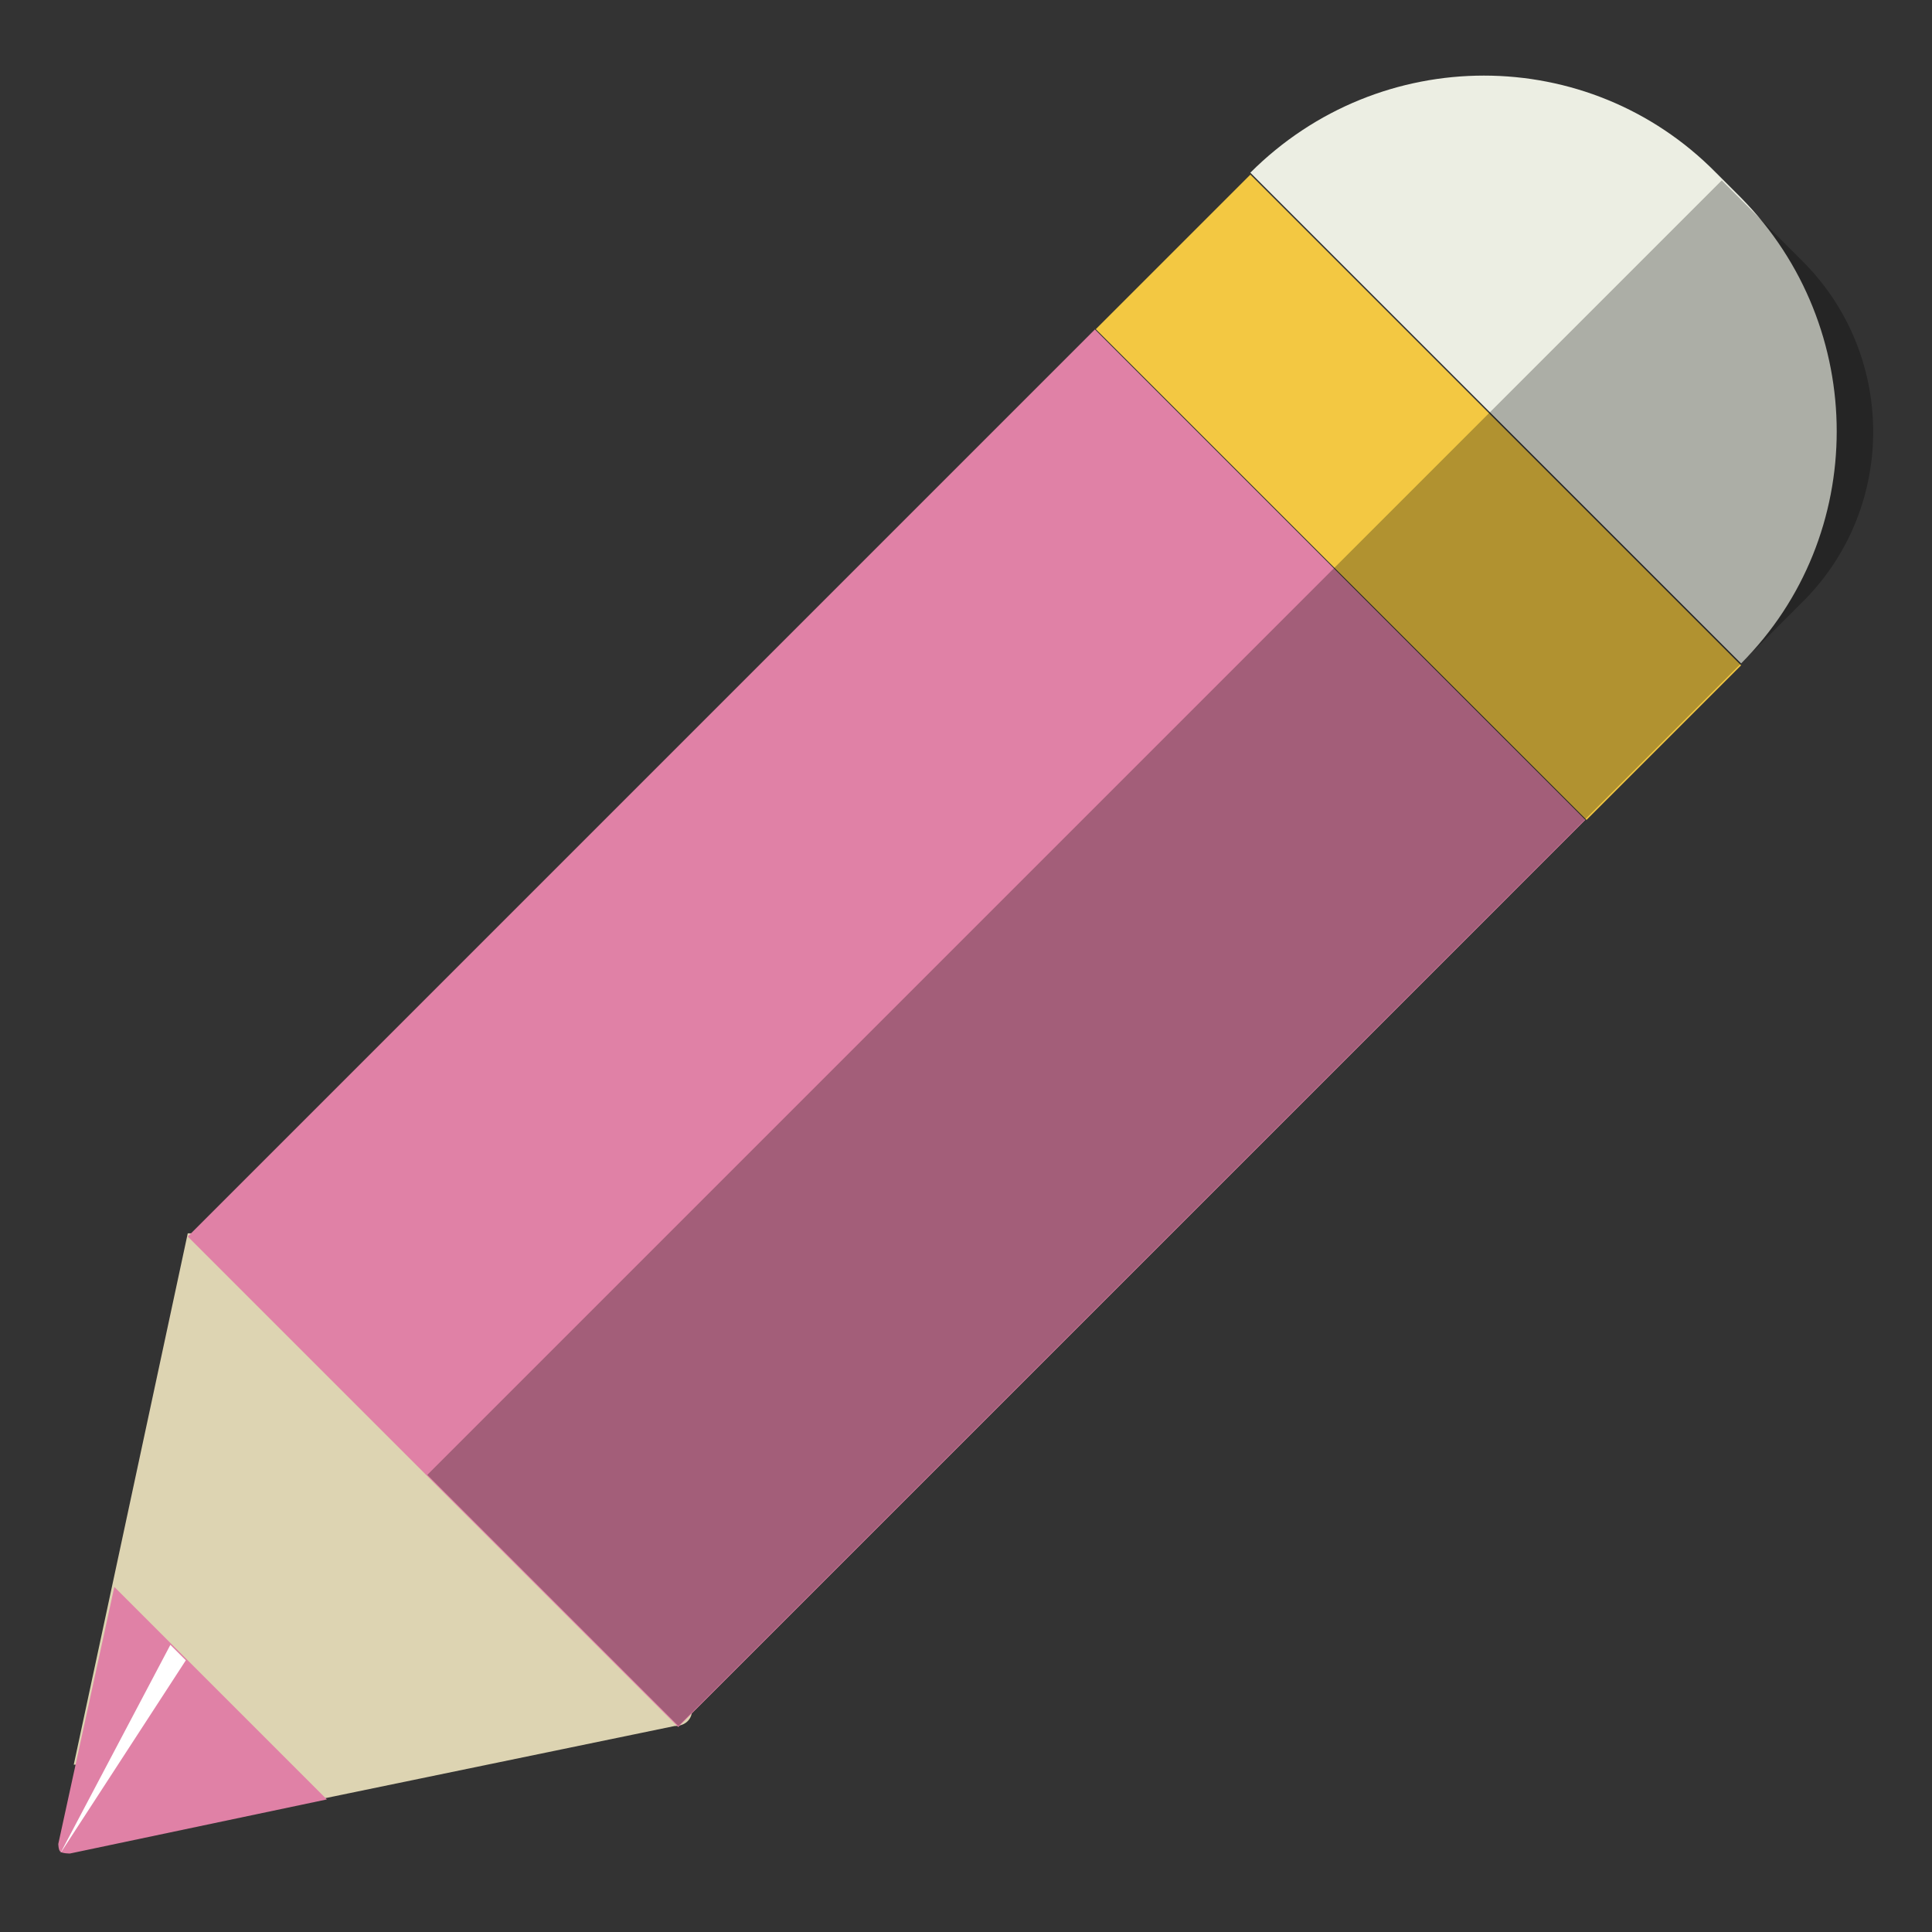
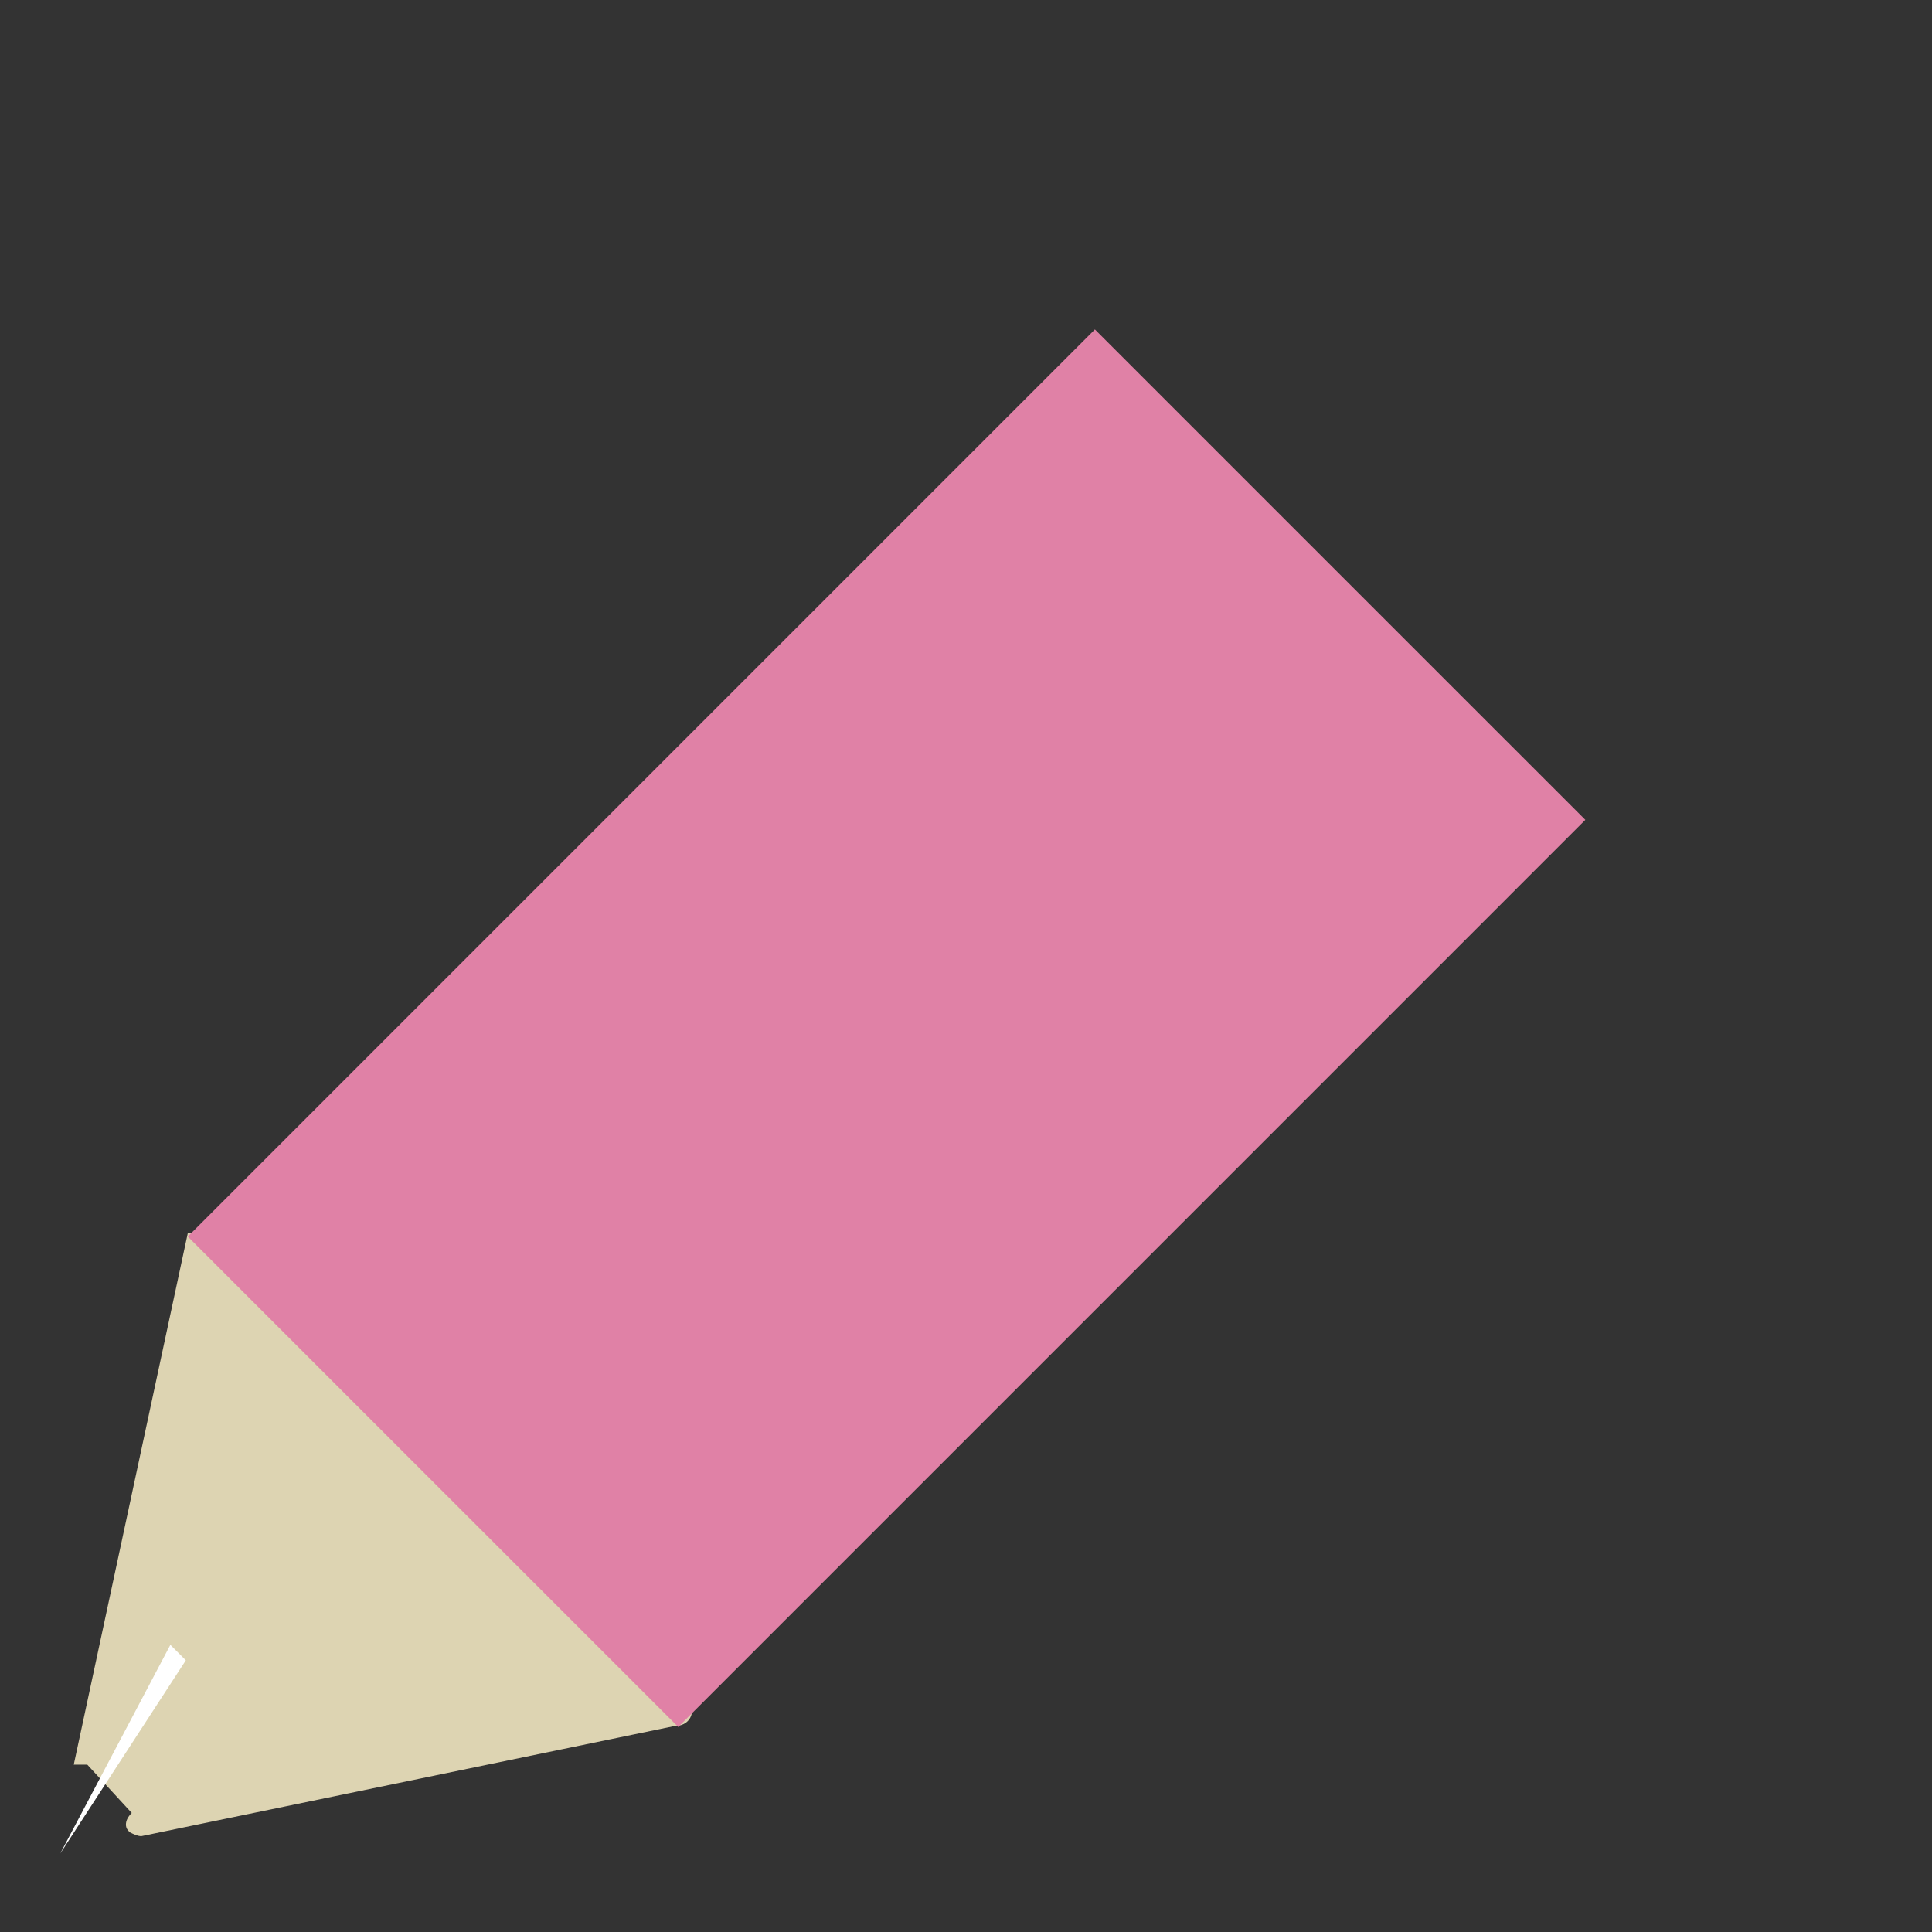
<svg xmlns="http://www.w3.org/2000/svg" version="1.1" id="レイヤー_1" x="0" y="0" viewBox="0 0 100 100" xml:space="preserve">
  <rect x="0" y="0" width="100" height="100" fill="#333333" stroke="none" />
  <style>.st17{fill:#e081a6}</style>
  <g id="グループ_38872" transform="translate(-6578.982 -255.562)">
    <path id="パス_20908" d="M6614.8 344.1c0-.3-.3-.6-.6-.6h-.2l-.6.1-11.7-11.8L6590 320l.1-.6h-1.4l-5.9 27.5h.7l2.3 2.5c-.2.2-.3.4-.3.6 0 .2.1.3.2.4.2.1.4.2.6.2l27.6-5.7c.6 0 .9-.4.9-.8z" fill="#ddd4b2" />
-     <path id="パス_20909" class="st17" d="M6584.9 337.7L6582 351s0 .3.1.4c.1.1.5.1.5.1l13.3-2.8-11-11z" />
    <path id="パス_20910" d="M6588.6 341.5l-.8-.8-5.7 10.8 6.5-10z" fill="#fff" />
    <path id="長方形_24773" transform="rotate(-45.001 6624.924 308.801)" class="st17" d="M6591.7 290.8h66.4v35.9h-66.4z" />
-     <path id="パス_20911" d="M6643.7 264.6l-4 4-4 4 25.4 25.4 4-4 4-4-25.4-25.4z" fill="#f3c842" />
-     <path id="長方形_24774" d="M6669.1 289.9l-25.4-25.4c6.7-6.7 17.5-6.7 24.1 0l1.3 1.3c6.6 6.7 6.6 17.5 0 24.1z" fill="#eceee3" />
-     <path id="パス_20912" d="M6601.1 331.9l67-67 4.1 4.1c4.9 4.8 5 12.7.2 17.6l-58.3 58.3-13-13z" opacity=".27" />
  </g>
</svg>